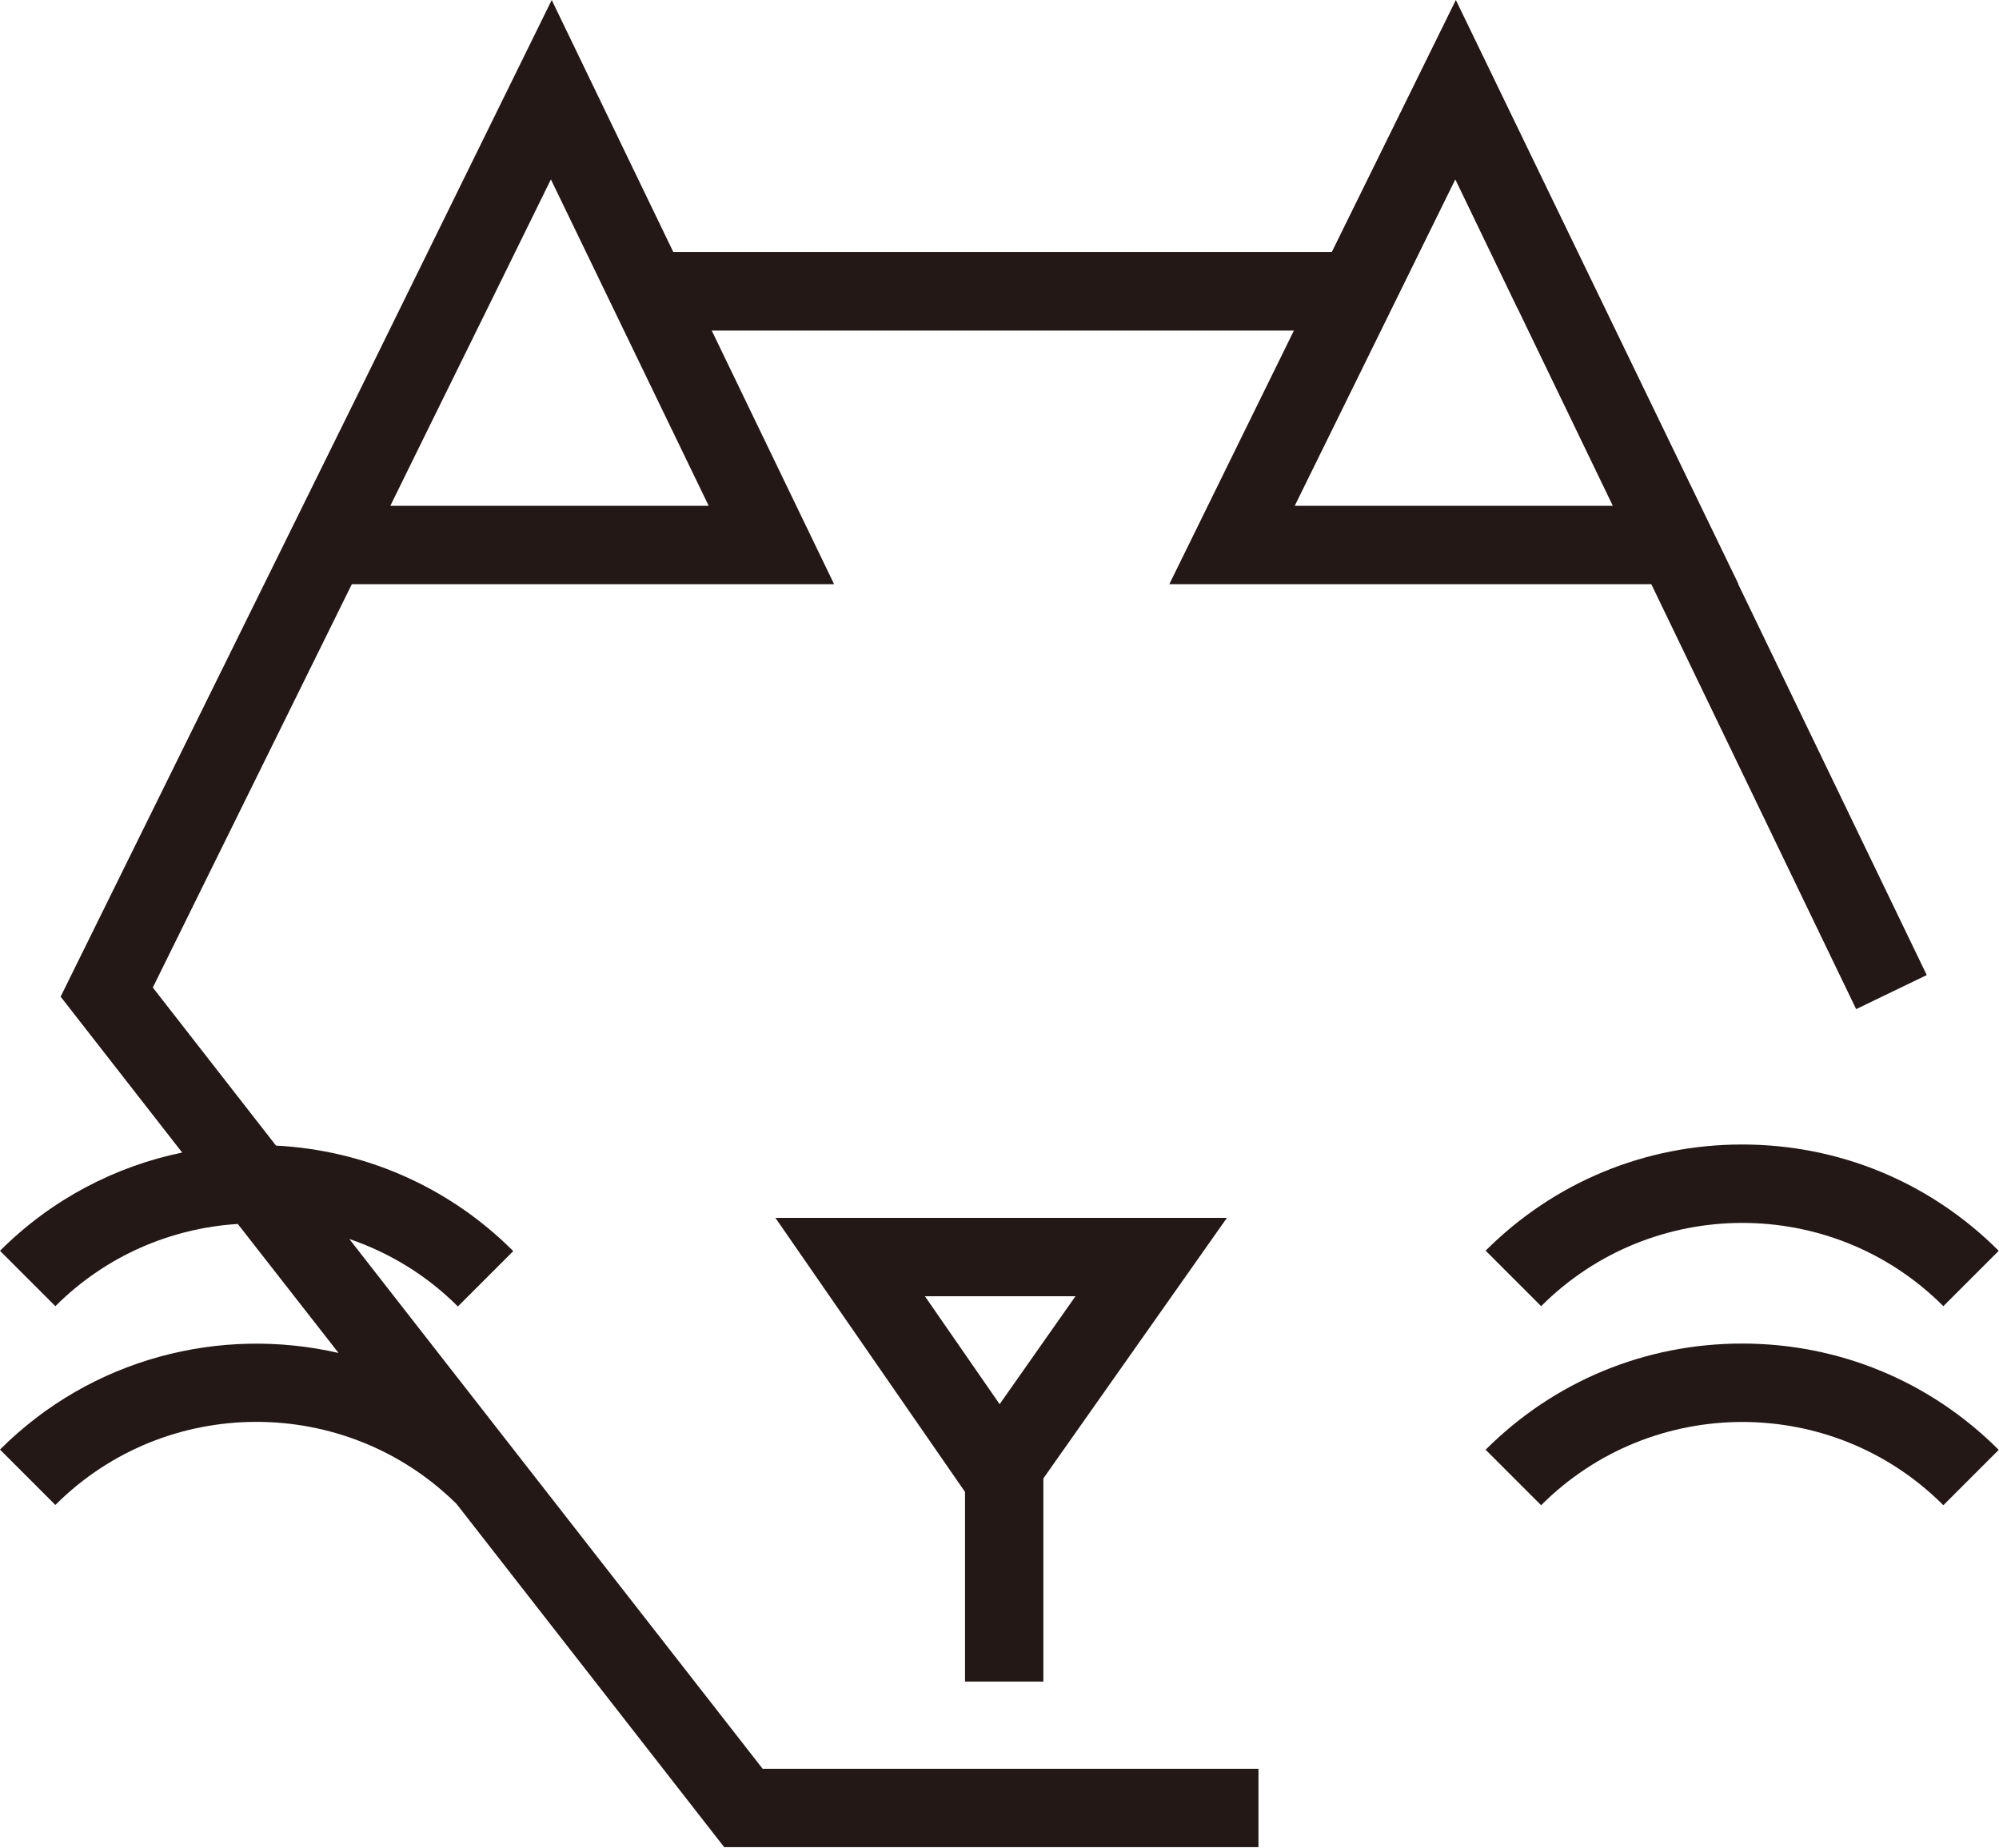
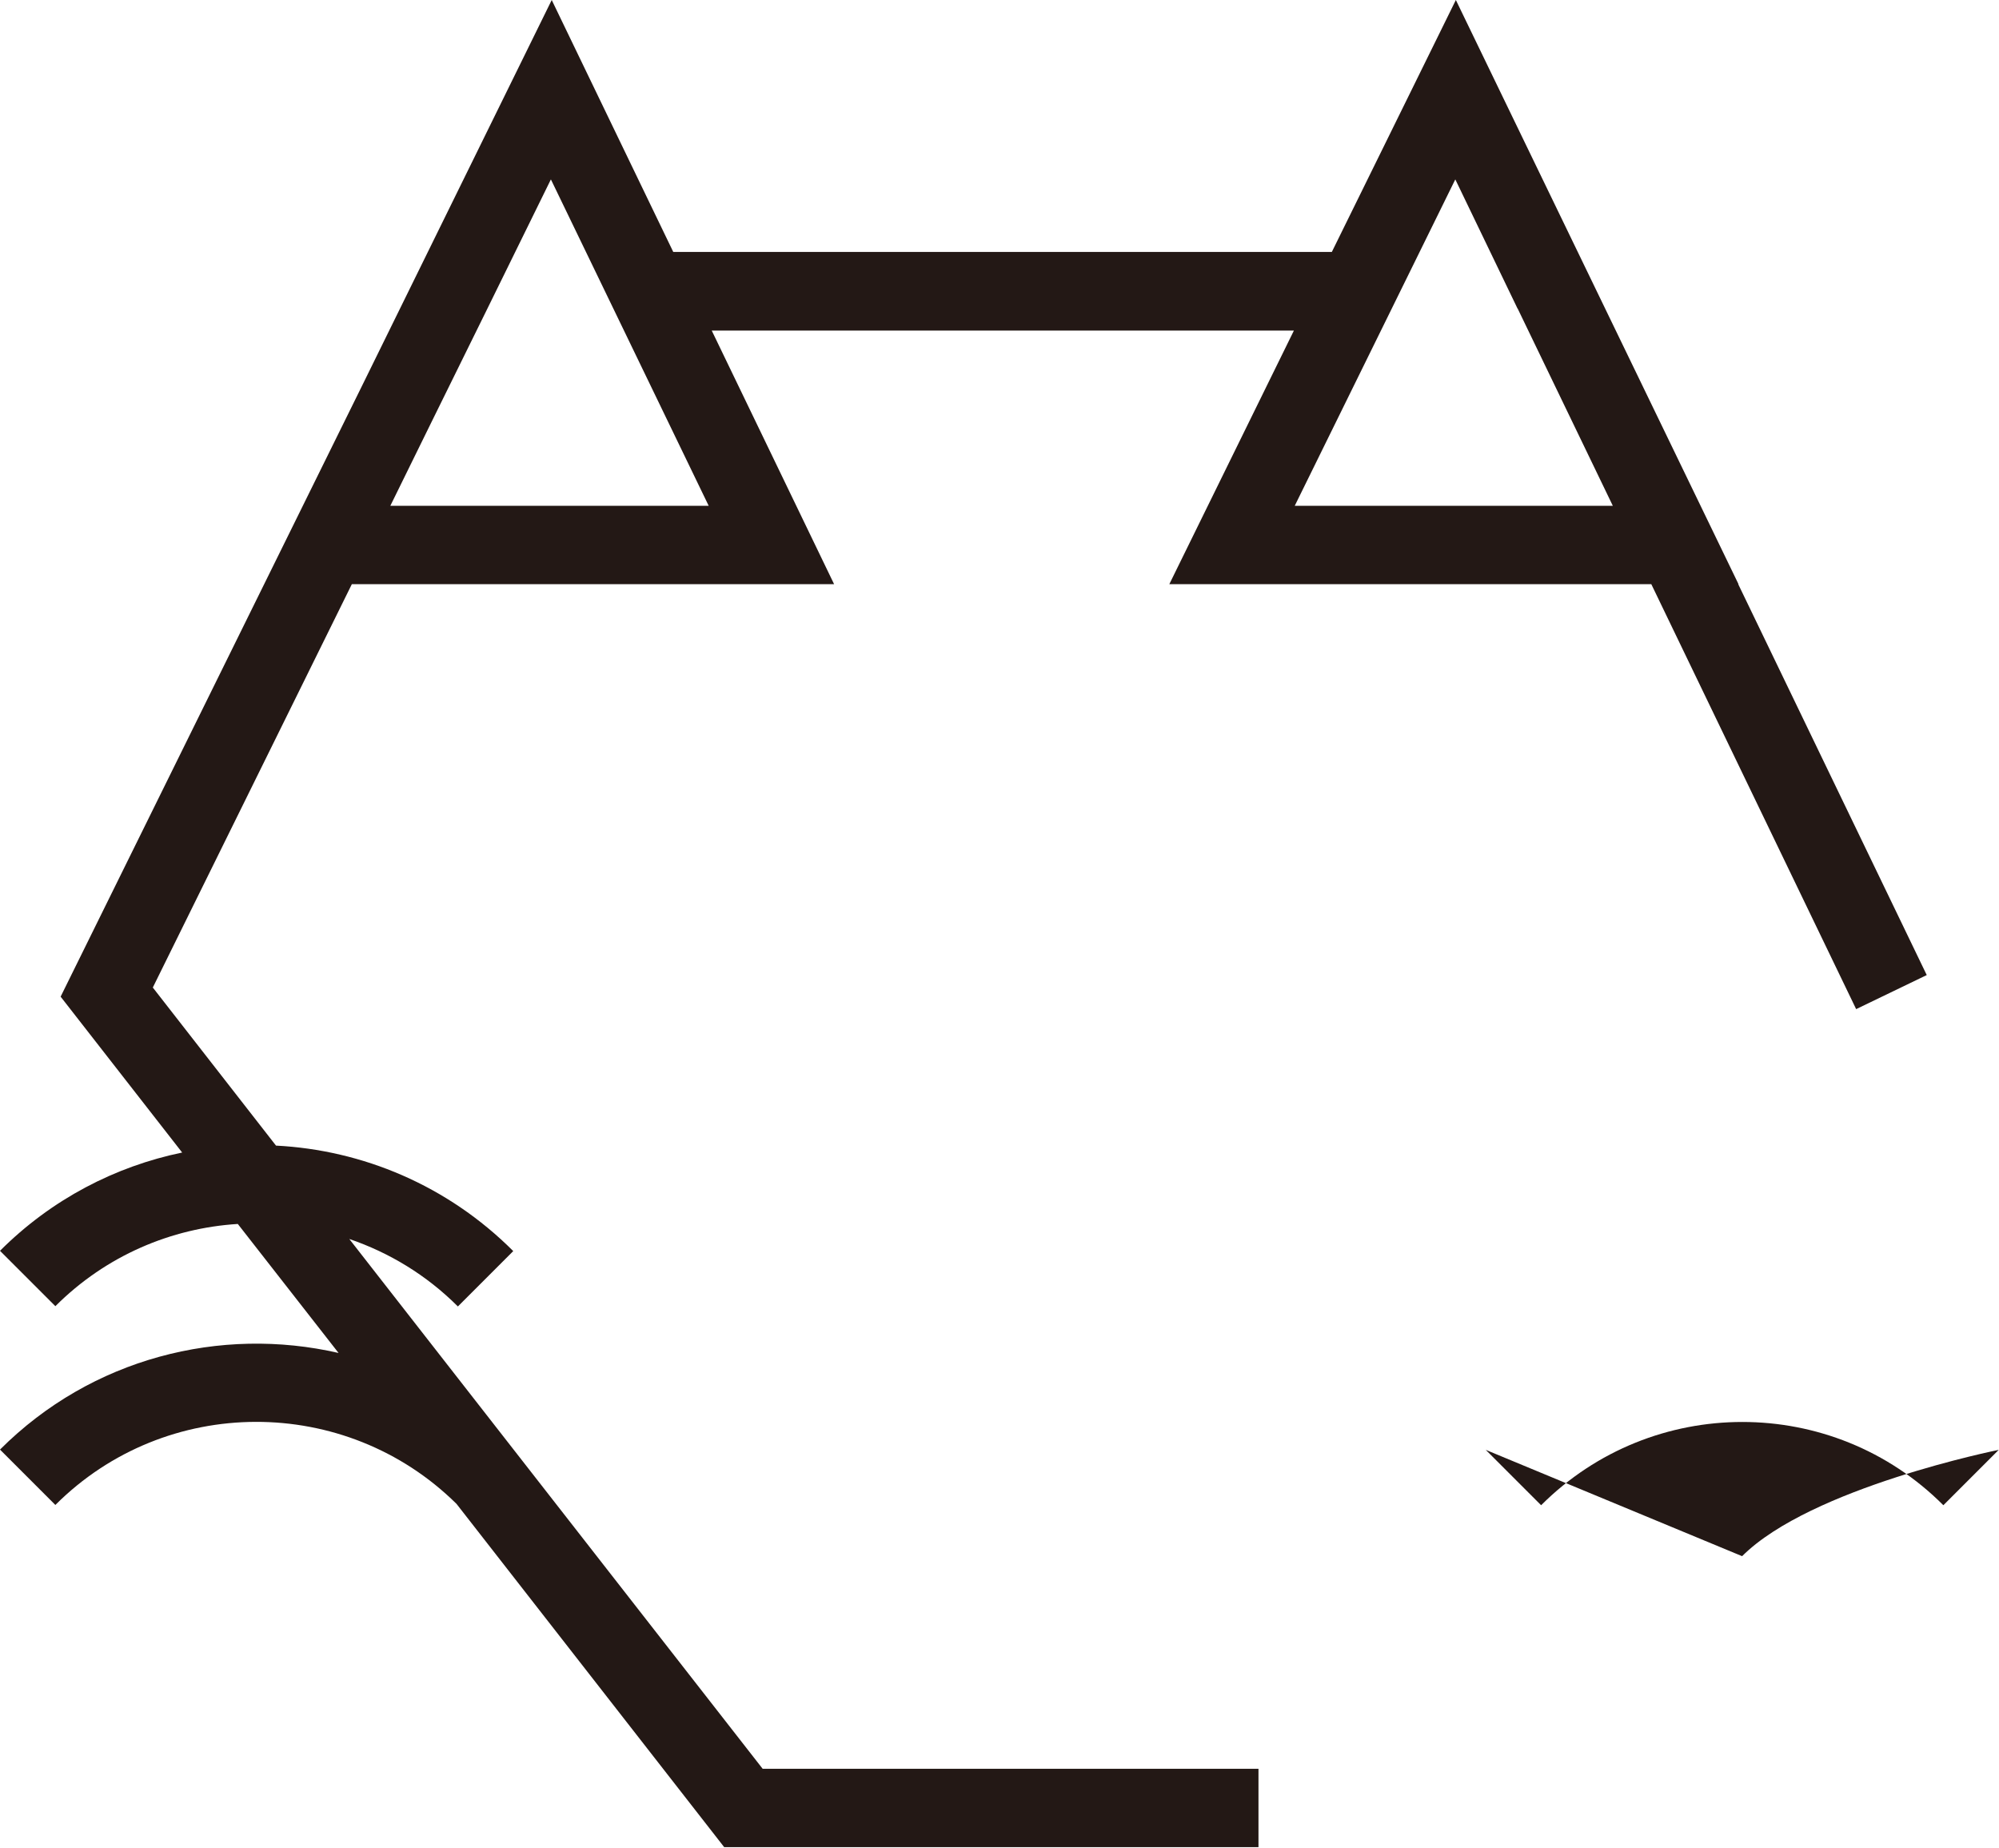
<svg xmlns="http://www.w3.org/2000/svg" id="_レイヤー_2" data-name="レイヤー 2" viewBox="0 0 72.21 66.74">
  <defs>
    <style>
      .cls-1 {
        fill: #231815;
        stroke-width: 0px;
      }
    </style>
  </defs>
  <g id="_layout" data-name=" layout">
    <g>
      <path class="cls-1" d="m12.61,44.75c1.44.49,2.79,1.3,3.93,2.44l2-2c-2.38-2.38-5.45-3.65-8.57-3.81l-4.45-5.71,7.19-14.57h17.42l-4.42-9.16h21.03l-4.5,9.16h17.41l7.4,15.35,2.55-1.23-6.81-14.12h.01L52.59,0l-4.48,9.1h-23.79L19.93,0l-6.81,13.85L2.19,36l4.39,5.63c-2.41.5-4.71,1.68-6.58,3.55l2,2c1.83-1.83,4.19-2.82,6.59-2.97l3.64,4.66c-4.26-.98-8.92.18-12.23,3.49l2,2c3.99-3.99,10.48-4,14.49-.04l9.67,12.4h19.3v-2.83h-17.91l-14.95-19.16ZM54.82,11.14h0s3.44,7.13,3.44,7.13h-11.49l5.8-11.79,2.25,4.67Zm-29.22,7.13h-11.5l1.45-2.95,2.05-4.16h0s2.3-4.68,2.3-4.68l5.7,11.79Z" />
-       <path class="cls-1" d="m53.67,52.37l2,2c4.01-4.01,10.53-4.01,14.53,0l2-2c-2.48-2.48-5.77-3.84-9.27-3.84s-6.79,1.36-9.27,3.84Z" />
-       <path class="cls-1" d="m53.67,45.18l2,2c4.01-4.01,10.53-4.01,14.53,0l2-2c-2.48-2.48-5.77-3.84-9.27-3.84s-6.79,1.36-9.27,3.84Z" />
-       <path class="cls-1" d="m37.69,60.74v-7.34l6.63-9.41h-16.31l6.85,9.9v6.85h2.83Zm1.16-13.92l-2.74,3.9-2.7-3.9h5.44Z" />
+       <path class="cls-1" d="m53.67,52.37l2,2c4.01-4.01,10.53-4.01,14.53,0l2-2s-6.79,1.36-9.27,3.84Z" />
    </g>
  </g>
</svg>